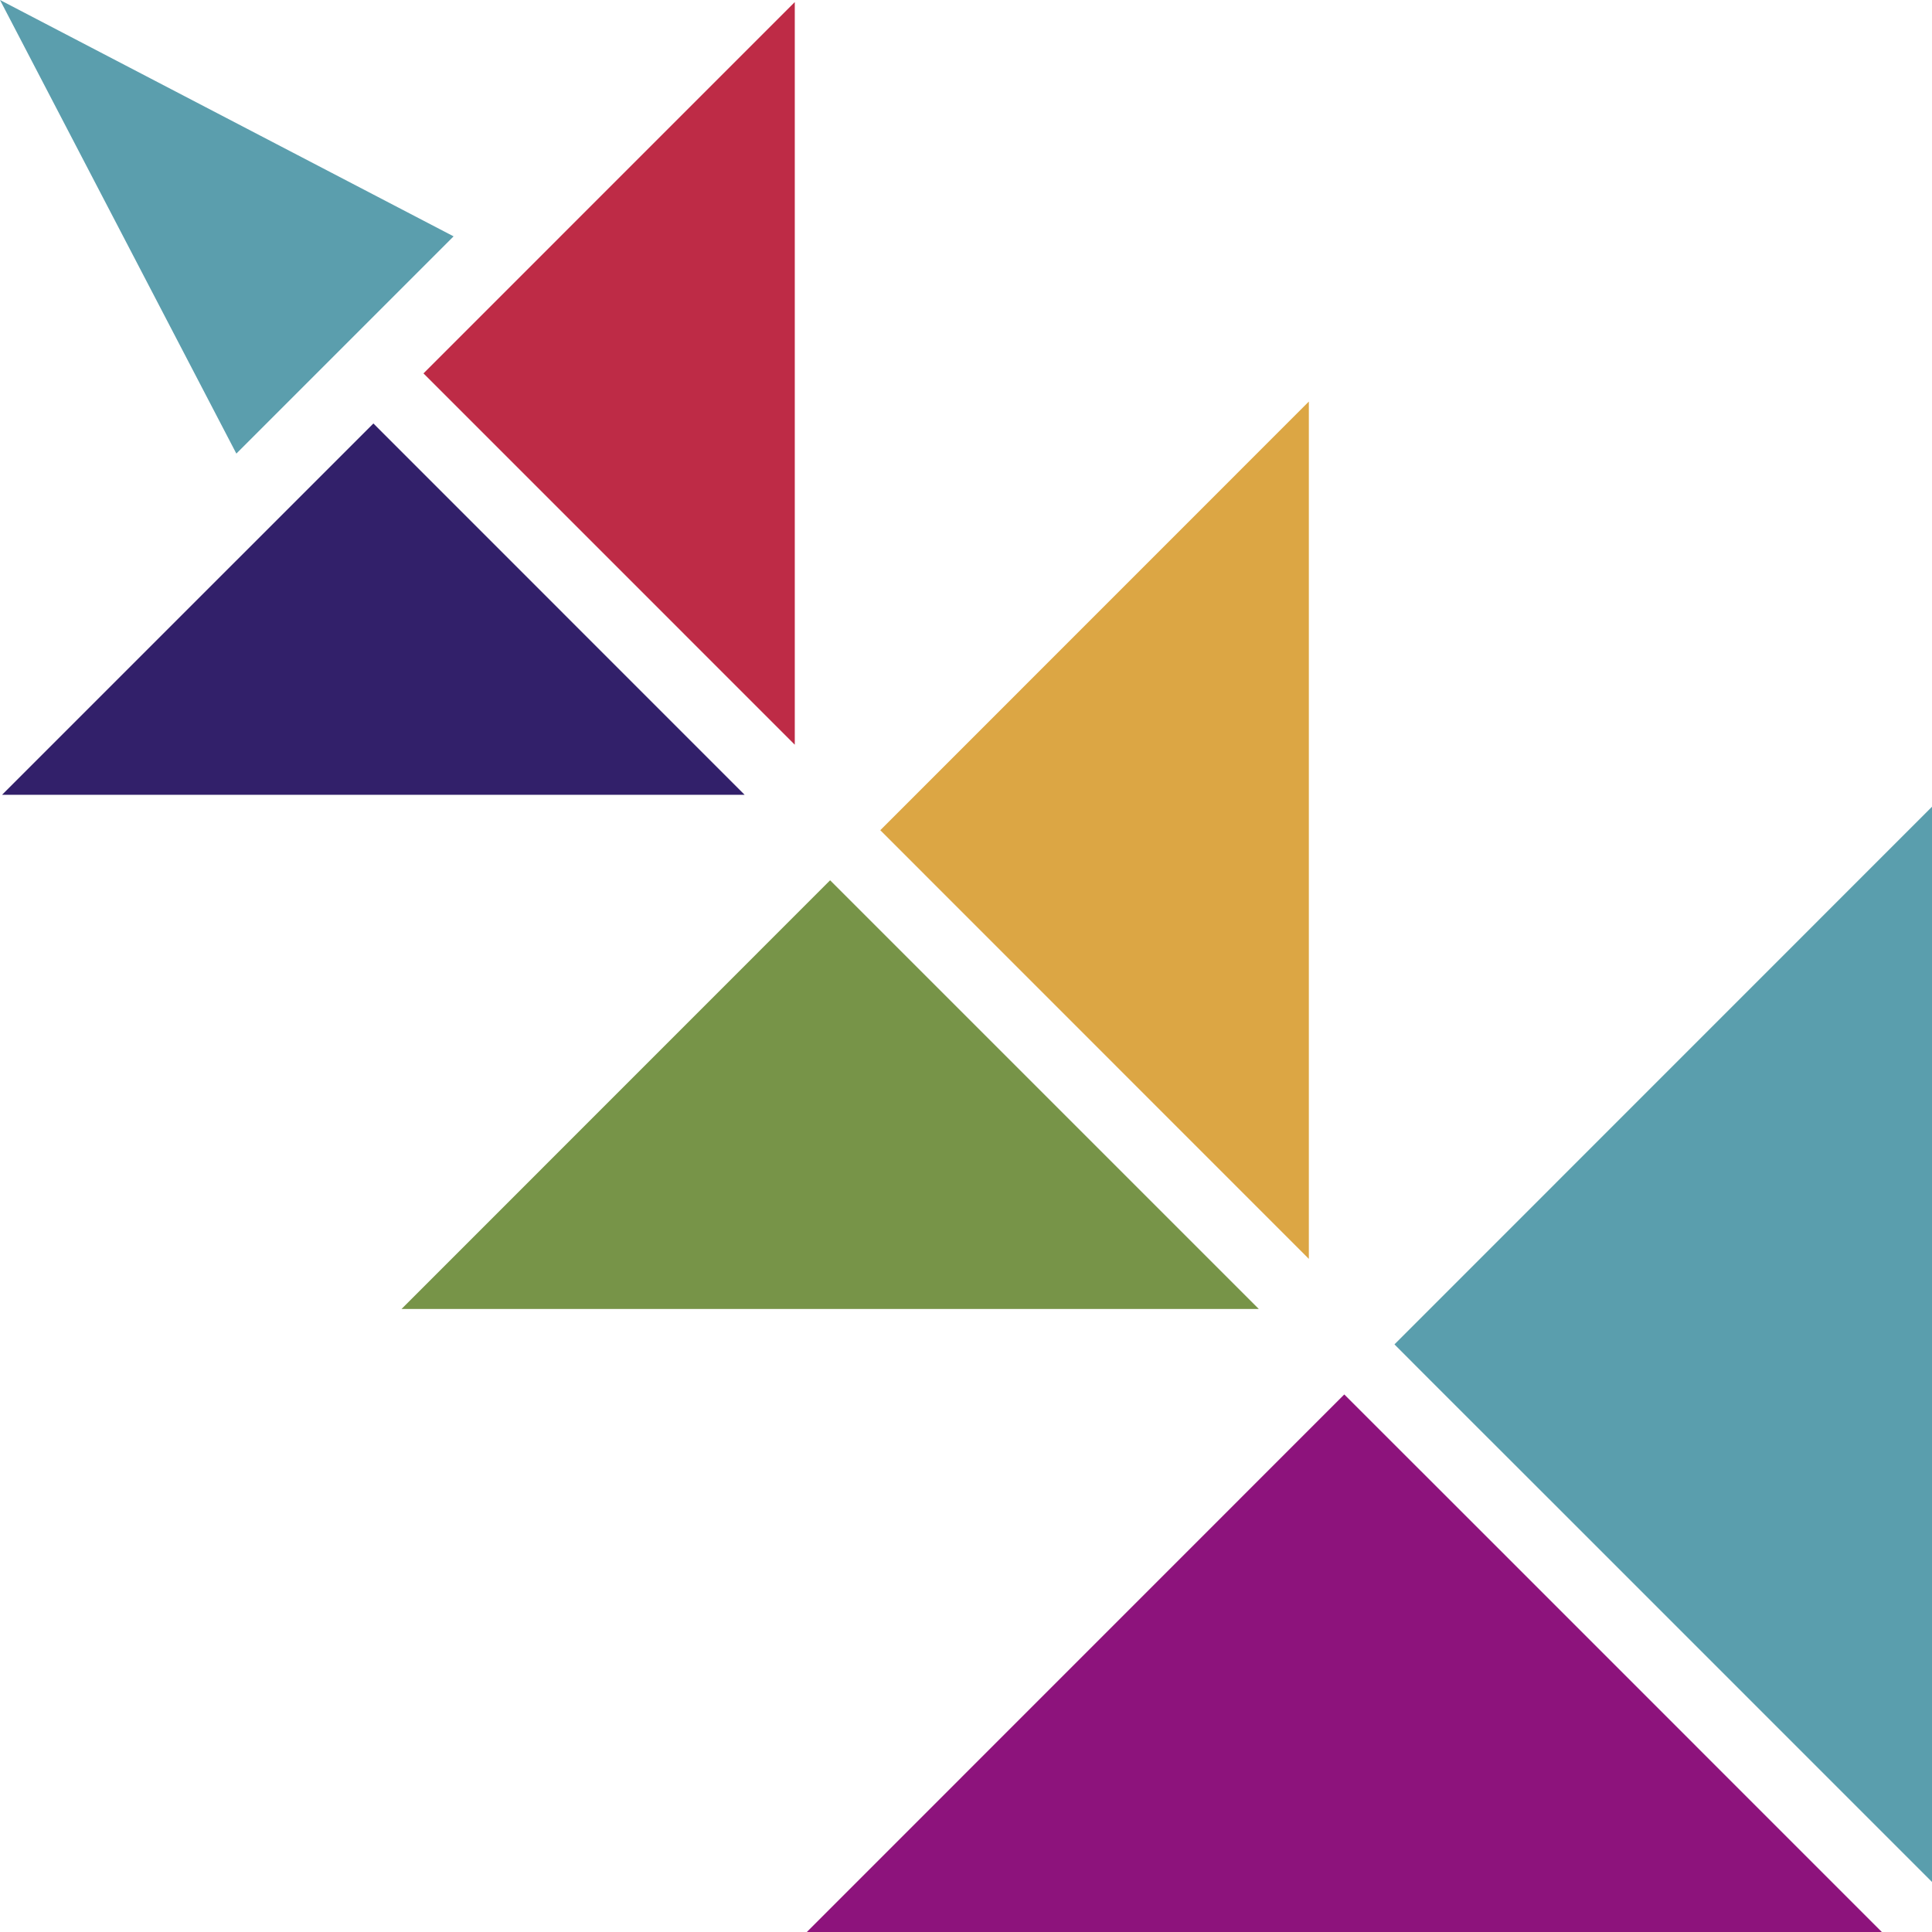
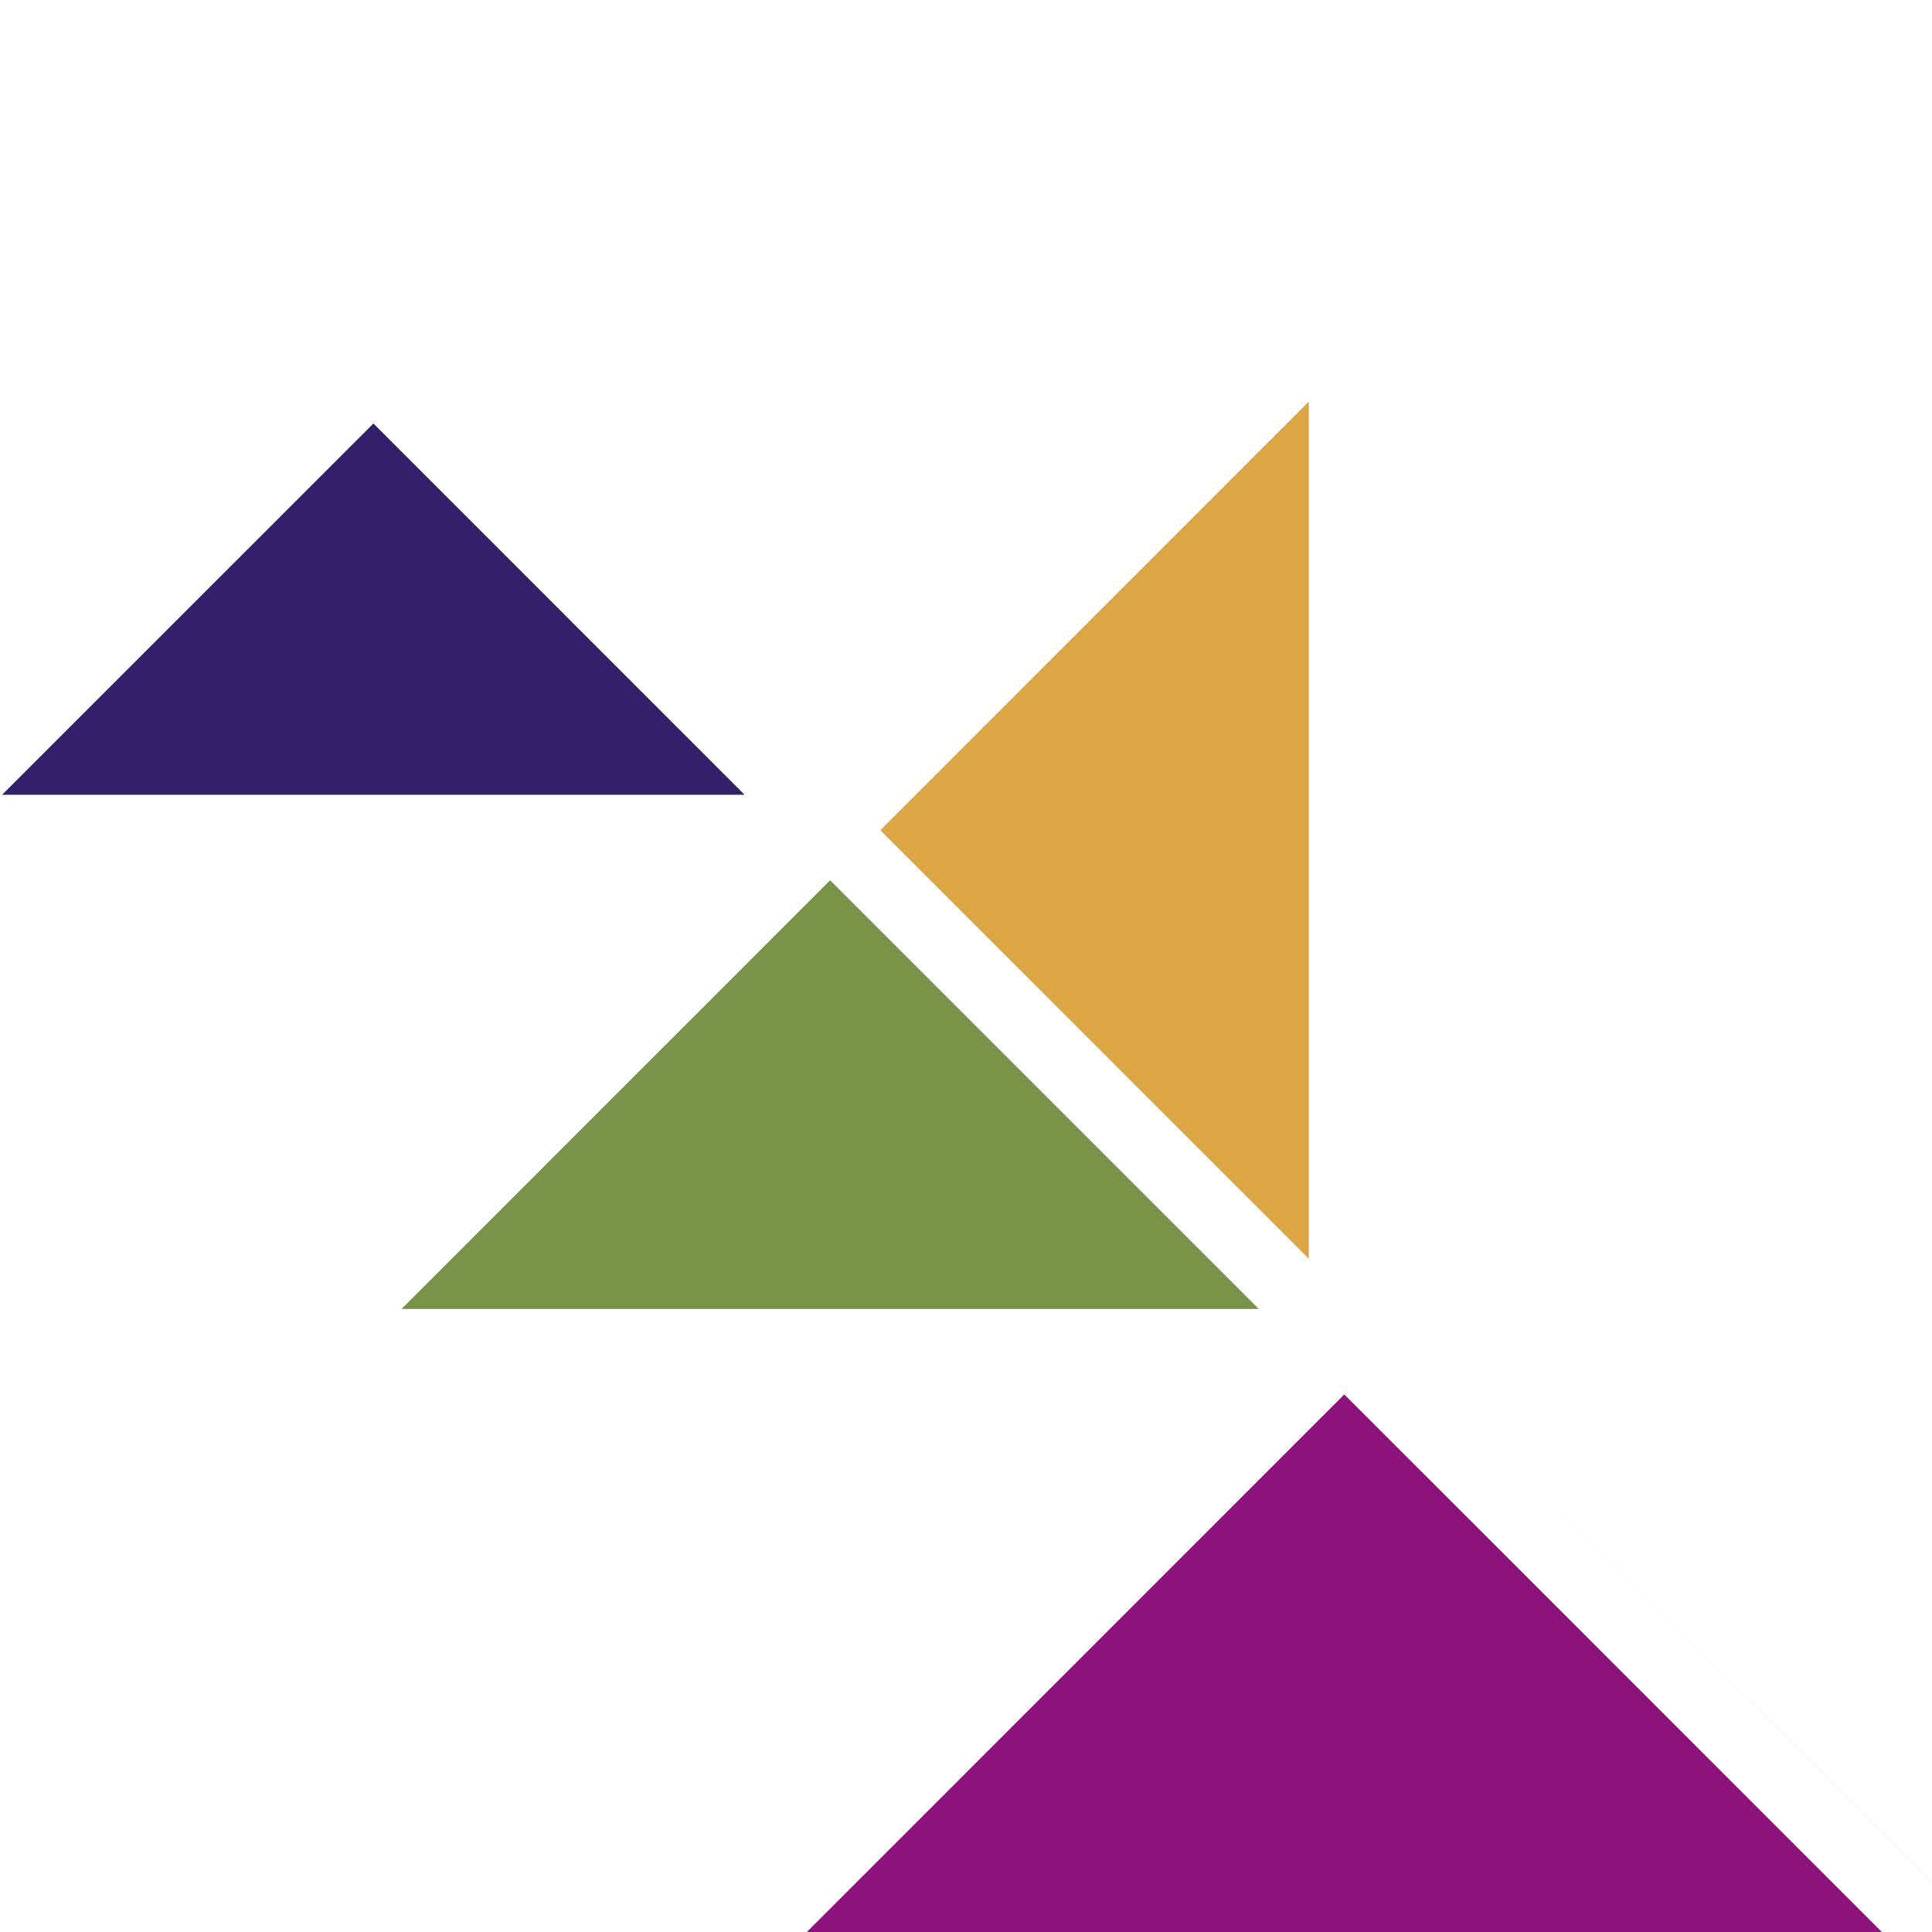
<svg xmlns="http://www.w3.org/2000/svg" id="Layer_1" viewBox="0 0 185.96 185.97">
  <defs>
    <style>      .cls-1 {        fill: #be2b46;      }      .cls-2 {        fill: #dca644;      }      .cls-3 {        fill: #8d137c;      }      .cls-4 {        fill: #5a9ead;      }      .cls-5 {        fill: #779448;      }      .cls-6 {        fill: #32206a;      }      .cls-7 {        fill: #5b9ead;      }    </style>
  </defs>
  <polygon class="cls-3" points="77.65 185.97 181.14 185.97 144.55 149.37 129.39 134.22 77.65 185.97" />
-   <polygon class="cls-4" points="137.62 132.81 149.37 144.55 185.96 181.14 185.96 77.65 134.22 129.4 137.62 132.81 137.62 132.81" />
  <polygon class="cls-4" points="185.96 181.15 185.96 181.14 149.37 144.55 185.96 181.15" />
  <polygon class="cls-5" points="38.65 125.99 121.16 125.99 83.31 88.14 79.9 84.73 38.65 125.99" />
  <polygon class="cls-2" points="125.98 121.17 125.98 38.65 84.73 79.91 88.14 83.32 125.98 121.17" />
  <polygon class="cls-6" points="71.67 76.5 35.94 40.76 .2 76.5 71.67 76.5" />
-   <polygon class="cls-1" points="76.5 .2 40.76 35.94 76.5 71.68 76.5 .2" />
-   <polygon class="cls-7" points="0 0 22.75 43.66 43.66 22.75 0 0" />
</svg>